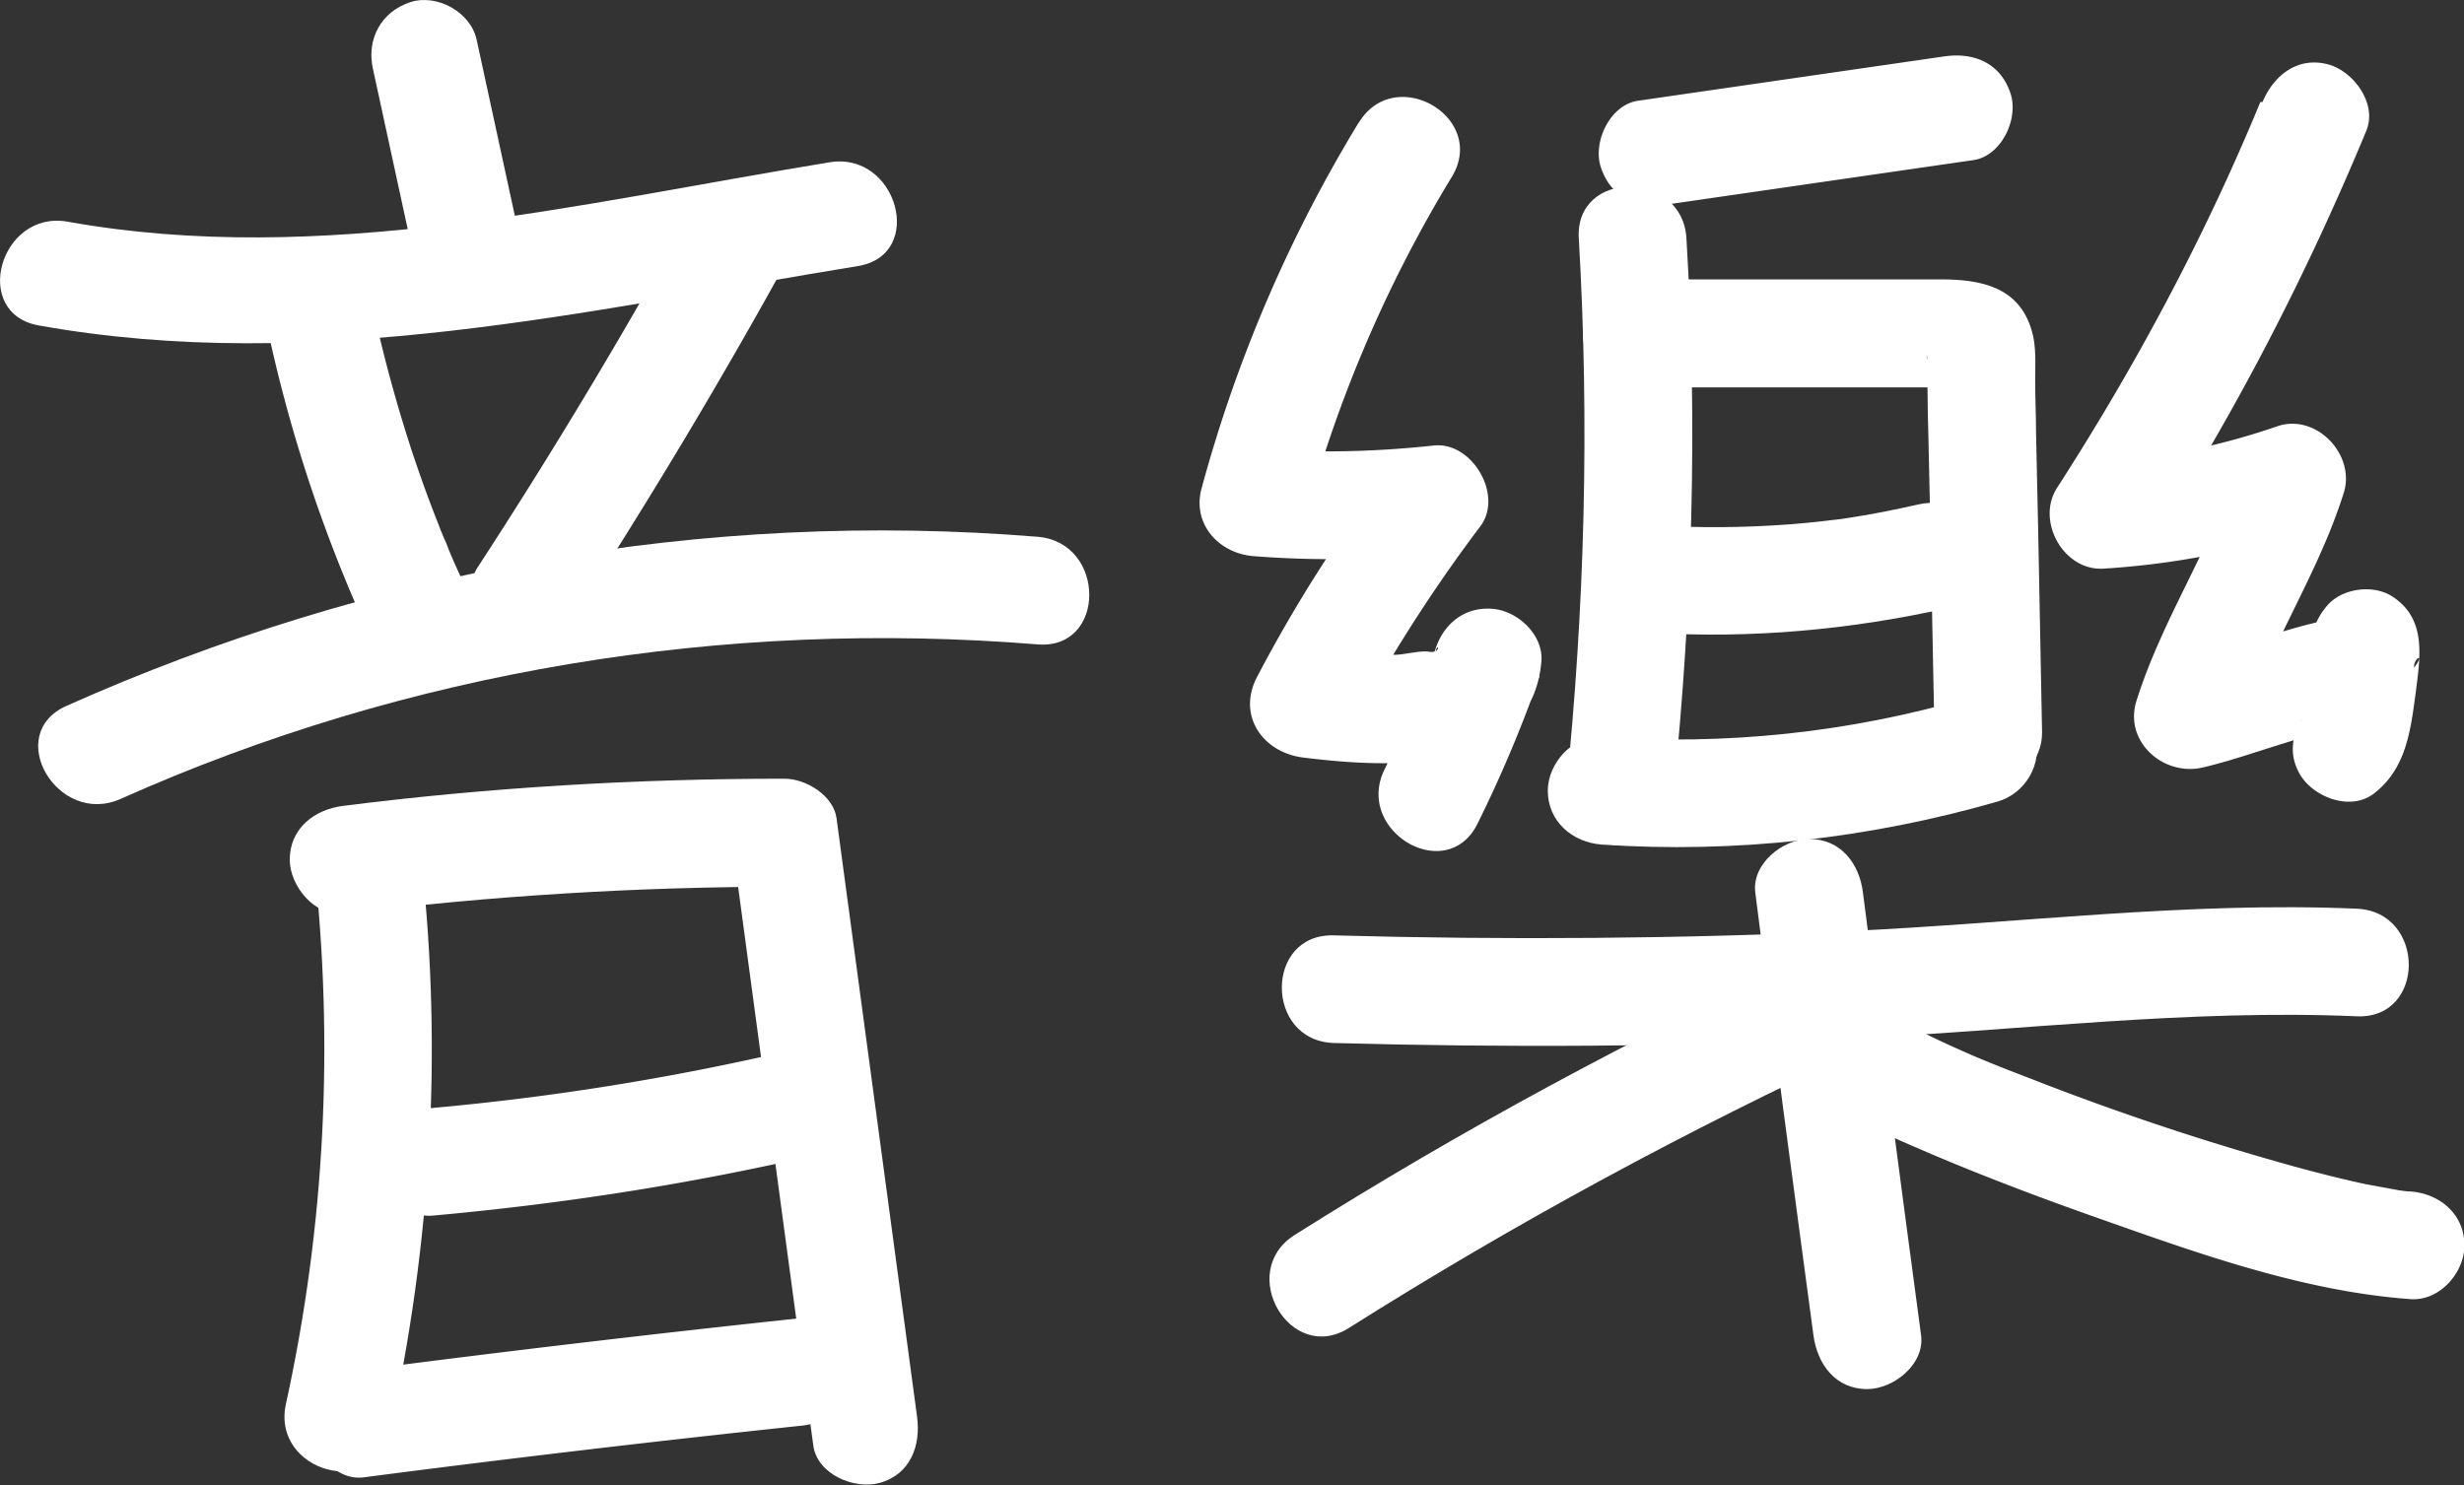
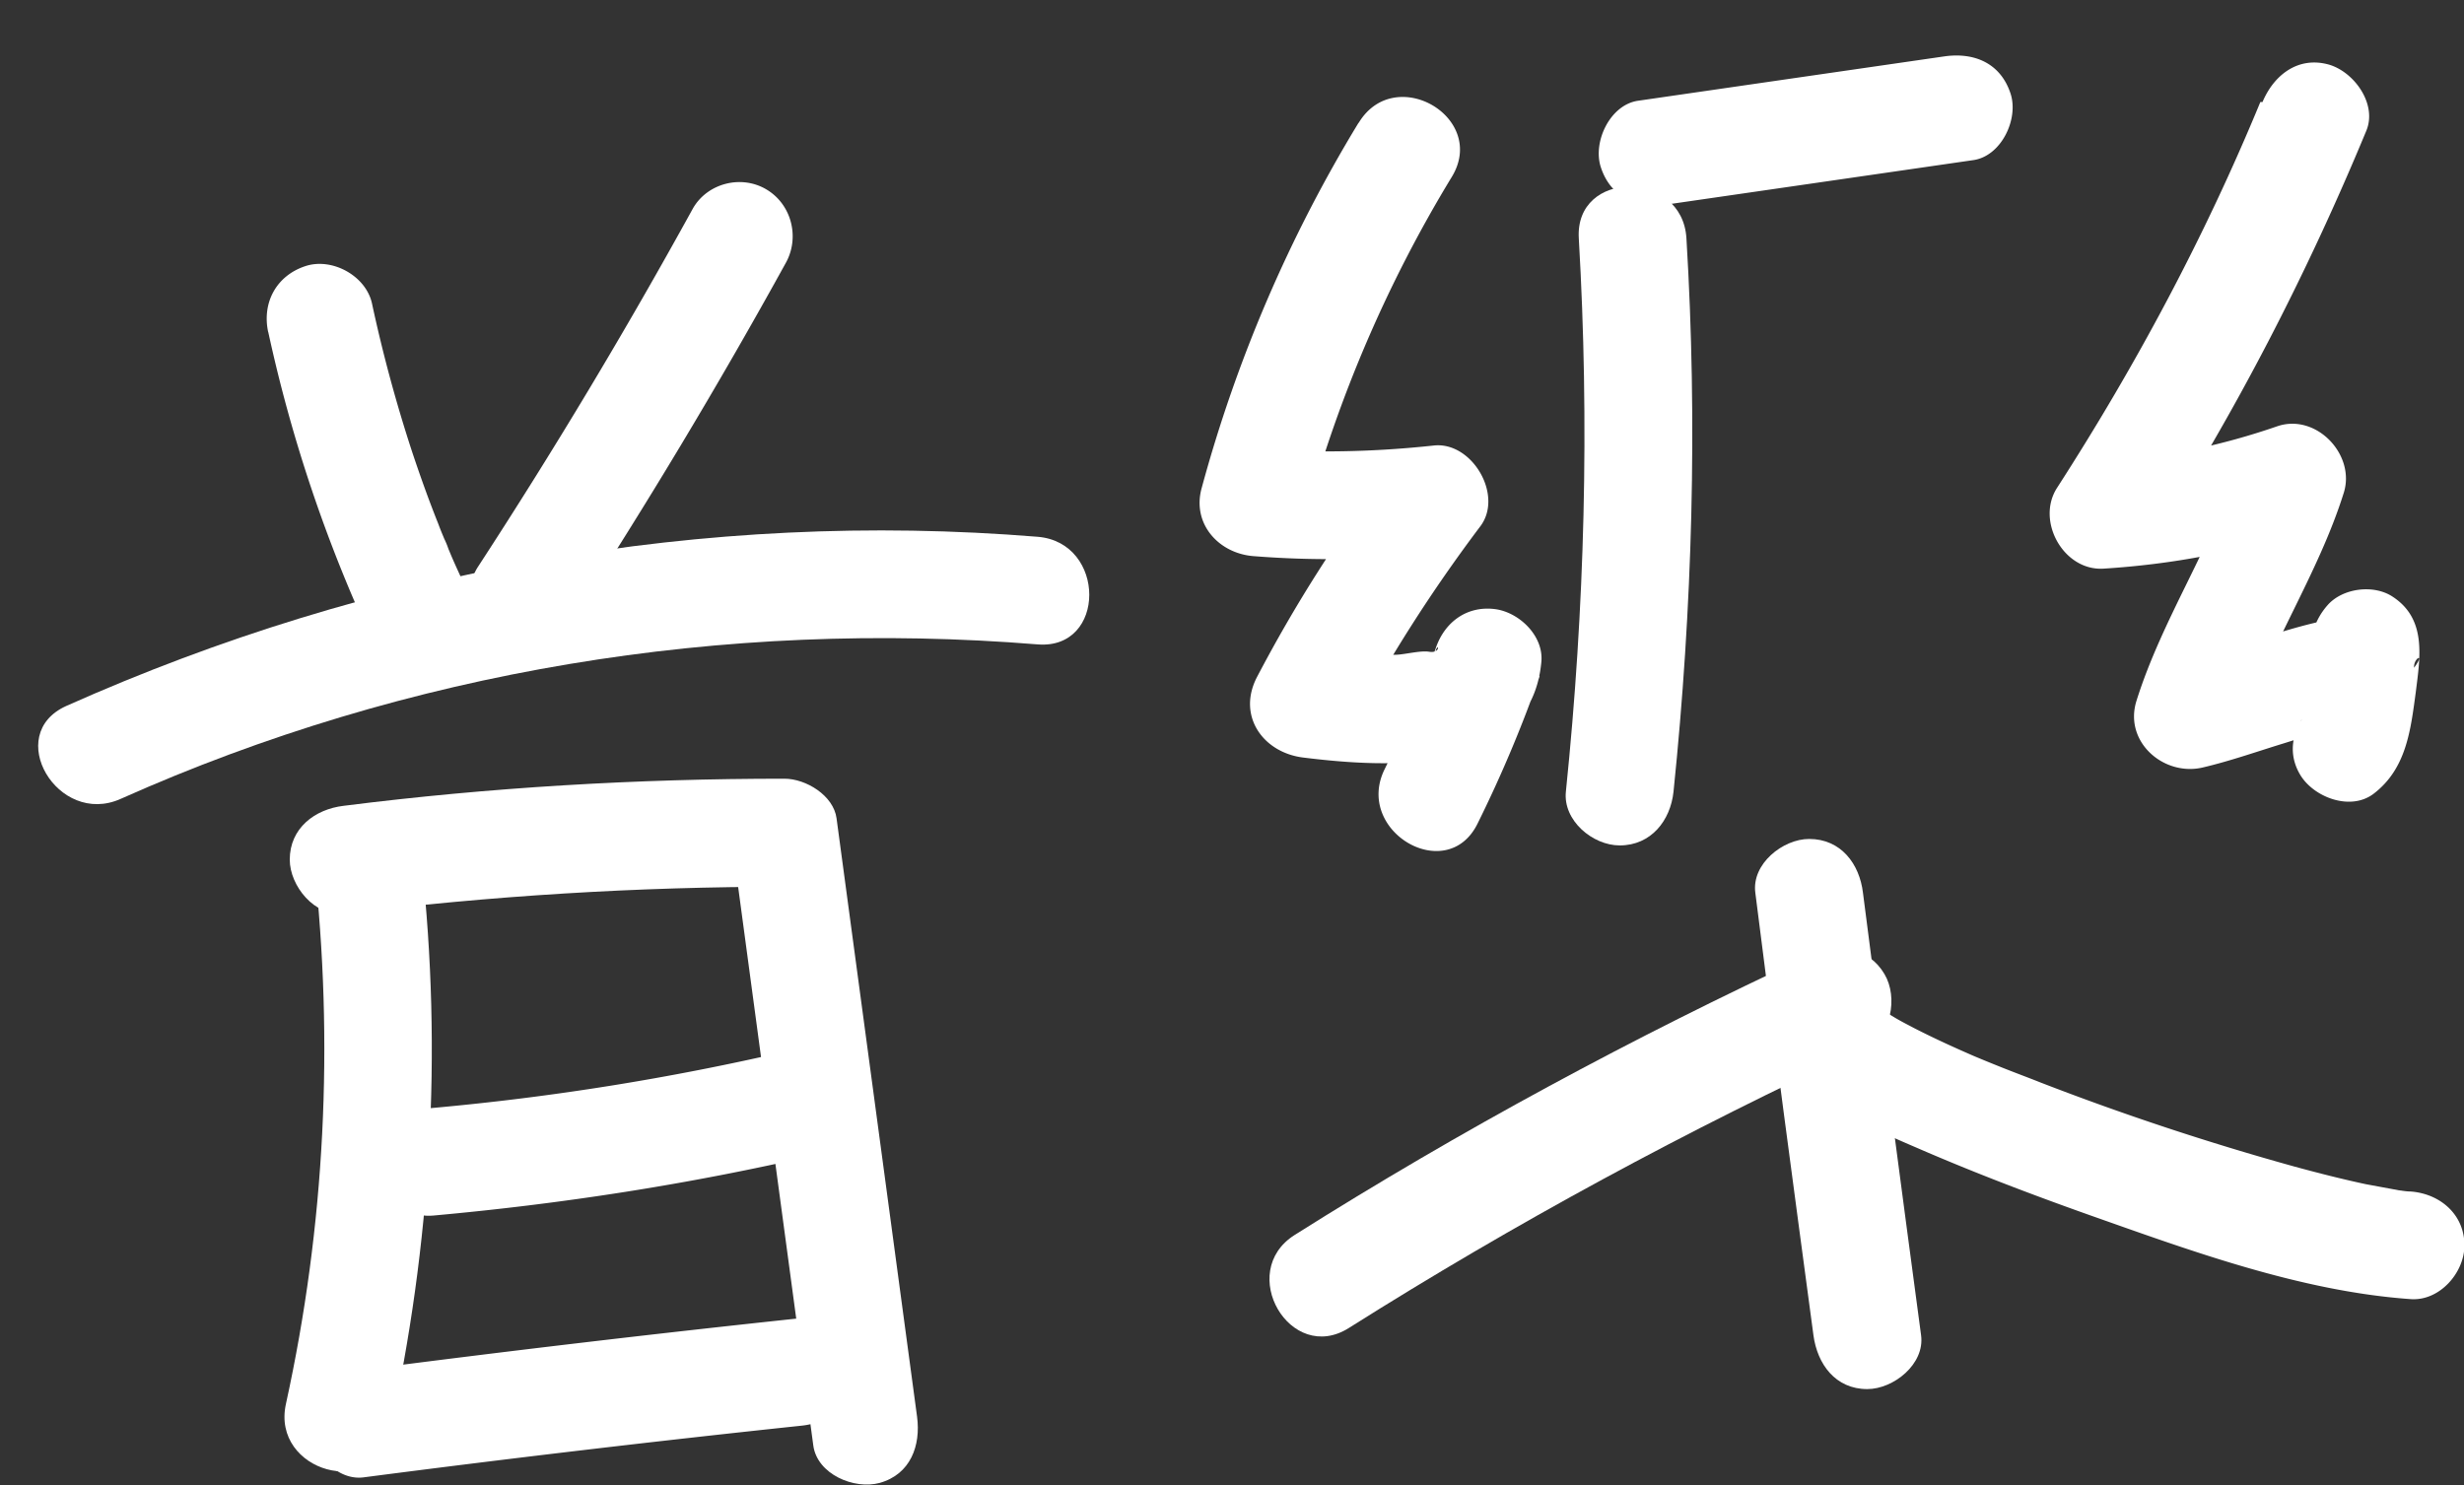
<svg xmlns="http://www.w3.org/2000/svg" viewBox="0 0 57.23 34.5">
  <rect x="0" y="0" width="57.23" height="34.5" fill="#333333" stroke="none" />
  <defs>
    <style>.cls-1{fill:#fff;stroke-width:0}</style>
  </defs>
  <g id="Layer_1-2" data-name="Layer 1">
-     <path d="M8.66 1.59c.32 1.49.65 2.98.97 4.47.14.64.92 1.07 1.54.87.67-.22 1.02-.85.87-1.54-.32-1.49-.65-2.98-.97-4.47-.14-.64-.92-1.07-1.54-.87-.67.22-1.02.85-.87 1.54" class="cls-1" />
-     <path d="M.9 7.56c6.4 1.15 12.72-.35 19.03-1.38 1.58-.26.91-2.67-.66-2.41-5.82.95-11.79 2.44-17.7 1.38C0 4.87-.68 7.28.9 7.56" class="cls-1" />
    <path d="M16.09 4.85a130 130 0 0 1-4.99 8.32c-.37.57-.11 1.38.45 1.71.61.36 1.34.12 1.71-.45 1.76-2.71 3.43-5.49 4.99-8.32.33-.59.14-1.36-.45-1.71s-1.38-.14-1.71.45" class="cls-1" />
    <path d="M6.23 7.71a34.2 34.2 0 0 0 2.41 7.17c.27.6 1.18.79 1.71.45.61-.4.74-1.07.45-1.71-.12-.27-.25-.54-.36-.81-.06-.14-.07-.16-.02-.05-.03-.08-.06-.16-.1-.24-.05-.12-.1-.24-.14-.35-.22-.55-.42-1.11-.61-1.68a34 34 0 0 1-.93-3.44c-.14-.64-.92-1.07-1.54-.87-.68.22-1.02.85-.87 1.54z" class="cls-1" />
    <path d="M24.1 12.47c-7.74-.63-15.48.77-22.56 3.93-1.47.66-.2 2.81 1.26 2.16 6.67-2.98 14.02-4.18 21.3-3.59 1.6.13 1.6-2.37 0-2.5M7.29 20.01c.47 4.22.26 8.46-.65 12.61-.34 1.57 2.07 2.24 2.41.66.96-4.36 1.23-8.83.74-13.27-.07-.67-.52-1.25-1.25-1.25-.62 0-1.32.57-1.25 1.25" class="cls-1" />
    <path d="M7.99 21.23c3.4-.42 6.81-.63 10.24-.63l-1.21-.92c.62 4.63 1.25 9.27 1.87 13.9.09.67.95 1.03 1.54.87.72-.2.96-.87.87-1.54-.62-4.63-1.25-9.27-1.87-13.9-.07-.53-.71-.92-1.21-.92-3.42 0-6.84.2-10.24.63-.67.08-1.25.52-1.25 1.25 0 .61.58 1.33 1.25 1.25z" class="cls-1" />
    <path d="M10.05 28.24c2.99-.27 5.97-.73 8.9-1.41.66-.15 1.05-.91.87-1.54-.19-.67-.88-1.03-1.54-.87-2.72.63-5.46 1.07-8.24 1.32-.67.06-1.25.53-1.25 1.25 0 .63.57 1.31 1.25 1.25zm-1.6 6.08q5.07-.66 10.17-1.2c.67-.07 1.25-.52 1.25-1.25 0-.62-.57-1.32-1.25-1.25a440 440 0 0 0-10.17 1.2c-.67.09-1.25.51-1.25 1.25 0 .61.58 1.34 1.25 1.25m23.1-31.46a32.8 32.8 0 0 0-3.64 8.48c-.23.83.4 1.52 1.21 1.58 1.4.11 2.78.09 4.18-.07l-1.08-1.88c-1.14 1.5-2.15 3.09-3.02 4.75-.48.91.14 1.77 1.08 1.88 1.95.24 5.27.44 5.52-2.22.06-.61-.52-1.16-1.08-1.23-.64-.08-1.16.29-1.37.9-.34.97-.74 1.9-1.19 2.82-.71 1.44 1.45 2.71 2.16 1.26q.825-1.665 1.44-3.42l-2.46-.33c.06-.63.24-.18-.11-.24-.2-.03-.54.06-.75.07-.72.02-1.44-.02-2.16-.11l1.08 1.88c.88-1.67 1.89-3.25 3.02-4.75.55-.72-.19-1.98-1.08-1.88-1.39.15-2.78.18-4.18.07L30.33 12a30.6 30.6 0 0 1 3.39-7.89c.84-1.38-1.32-2.64-2.16-1.26zm20.95-.49c-1.29 3.13-2.89 6.12-4.72 8.96-.5.77.15 1.94 1.08 1.88 1.59-.1 3.16-.39 4.67-.91l-1.54-1.54c-.6 1.92-1.77 3.61-2.37 5.53-.29.95.64 1.75 1.54 1.54.64-.15 1.26-.37 1.88-.56.35-.11.7-.22 1.06-.32.15-.04.31-.08.47-.12.07-.01.52-.08.22-.05.51-.05 1.11-.35 1.21-.92.02-.11.07-.26.07-.37 0-.26.39-.38-.25.32l-1.51.2c-.19-.24-.38-.49-.57-.74-.13-.46-.03-.18-.05.05-.01.21-.04.43-.07.64.03-.22-.07.38-.09.47-.02.08-.05.16-.06.24-.01.04-.02.08-.04.12.07-.22.21-.4.44-.51-.53.41-.82 1.08-.45 1.71.31.53 1.17.86 1.71.45.76-.58.86-1.47.98-2.36.1-.81.26-1.7-.54-2.22-.44-.29-1.16-.2-1.51.2-.3.34-.39.72-.46 1.15l1.21-.92c-1.48.14-2.84.8-4.28 1.14l1.54 1.54c.6-1.92 1.77-3.61 2.37-5.53.27-.88-.64-1.84-1.54-1.54-1.3.45-2.63.73-4 .82l1.08 1.88c1.95-3.03 3.6-6.23 4.98-9.56.26-.62-.28-1.37-.87-1.54-.72-.2-1.28.25-1.54.87zm-7.34-1.06-7.11 1.03c-.65.09-1.06.95-.87 1.54.23.71.84.97 1.54.87l7.11-1.03c.65-.09 1.06-.95.87-1.54-.23-.71-.84-.97-1.54-.87" class="cls-1" />
    <path d="M36.67 5.54c.25 4.29.14 8.57-.3 12.85-.07.67.62 1.25 1.25 1.25.73 0 1.18-.58 1.25-1.25.44-4.28.56-8.56.3-12.85-.09-1.6-2.6-1.61-2.5 0" class="cls-1" />
-     <path d="M37.98 9h7.36c.27.02.25 0-.08-.08l-.45-.45c-.1-.13-.04-.36-.05-.06-.01.21 0 .43.01.64 0 .37.01.73.02 1.1.02.76.03 1.52.05 2.29l.09 4.57c.01.68.56 1.25 1.25 1.25s1.26-.57 1.25-1.25l-.09-4.67c-.02-.76-.03-1.52-.05-2.29 0-.4-.02-.79-.02-1.19s.03-.82-.08-1.18c-.3-1.03-1.2-1.19-2.13-1.19h-7.09c-1.6 0-1.61 2.5 0 2.5z" class="cls-1" />
-     <path d="M38.38 14.7c2.29.14 4.6-.07 6.84-.57.64-.15 1.07-.92.87-1.54-.22-.67-.85-1.03-1.54-.87-.53.12-1.07.23-1.61.31-.12.02-.25.04-.37.05.24-.03-.16.02-.17.02-.27.03-.54.06-.82.08-1.07.08-2.14.09-3.21.02-.65-.04-1.28.6-1.25 1.25.03.71.55 1.21 1.25 1.25zm-1.18 4.92c3.09.21 6.22-.14 9.2-1 .65-.19 1.05-.88.87-1.54s-.89-1.06-1.54-.87c-2.78.81-5.64 1.11-8.53.91-.67-.04-1.25.61-1.25 1.25 0 .71.57 1.2 1.25 1.25m17.54 1.49c-3.94-.17-7.87.34-11.8.52s-7.97.21-11.96.1c-1.61-.05-1.61 2.45 0 2.5 3.99.11 7.98.09 11.96-.1s7.87-.69 11.8-.52c1.61.07 1.61-2.43 0-2.5" class="cls-1" />
    <path d="M31.33 30.85c3.85-2.43 7.86-4.6 11.99-6.51.61-.28.77-1.17.45-1.71-.37-.63-1.1-.73-1.71-.45-4.13 1.92-8.14 4.08-11.99 6.51-1.36.86-.1 3.02 1.26 2.16" class="cls-1" />
    <path d="M40.77 20.74c.43 3.43.89 6.85 1.35 10.28.09.67.51 1.25 1.25 1.25.61 0 1.34-.58 1.25-1.25-.46-3.43-.91-6.85-1.35-10.28-.08-.67-.51-1.25-1.25-1.25-.61 0-1.34.58-1.25 1.25" class="cls-1" />
    <path d="M41.99 25.28c.76.6 1.63 1 2.52 1.38 1.31.57 2.65 1.08 4 1.56 2.38.84 4.93 1.78 7.48 1.96.67.05 1.25-.61 1.25-1.25 0-.72-.57-1.2-1.25-1.25-.1 0-.2-.02-.29-.03s-.06 0 .1.01c-.07 0-.13-.02-.2-.03l-.65-.12c-.56-.12-1.11-.26-1.66-.41a63 63 0 0 1-5.89-1.95c-.3-.12-.6-.23-.9-.35s-.47-.19-.66-.27c-.46-.2-.92-.41-1.37-.64-.17-.09-.35-.18-.51-.28-.11-.06-.56-.39-.19-.1-.53-.42-1.25-.52-1.77 0-.44.44-.53 1.35 0 1.77z" class="cls-1" />
  </g>
</svg>